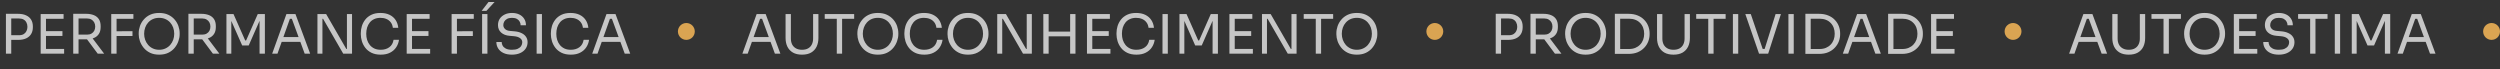
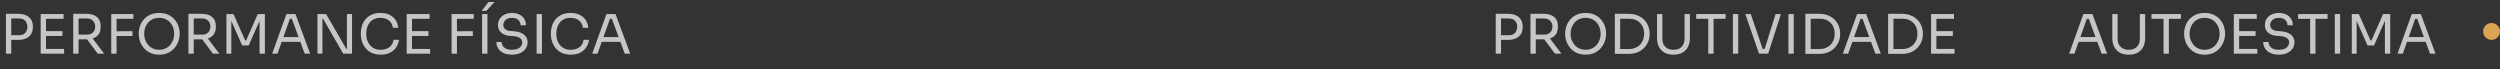
<svg xmlns="http://www.w3.org/2000/svg" width="1630" height="45" viewBox="0 0 1630 45" fill="none">
  <rect x="0" y="0" width="1630" height="45" fill="#333333" stroke="none" />
  <path d="M6.625 26.007V22.962H12.396C13.623 22.962 14.638 22.726 15.441 22.253C16.244 21.758 16.845 21.097 17.247 20.271C17.672 19.445 17.884 18.524 17.884 17.509C17.884 16.47 17.672 15.538 17.247 14.712C16.845 13.886 16.244 13.236 15.441 12.764C14.638 12.292 13.623 12.056 12.396 12.056H6.625V9.011H11.759C13.883 9.011 15.653 9.353 17.07 10.038C18.509 10.699 19.595 11.643 20.327 12.87C21.059 14.098 21.425 15.55 21.425 17.226V17.792C21.425 19.445 21.059 20.896 20.327 22.147C19.595 23.375 18.509 24.331 17.07 25.015C15.653 25.676 13.883 26.007 11.759 26.007H6.625ZM3.863 35V9.011H7.333V35H3.863ZM26.511 35V9.153H29.981V35H26.511ZM29.273 35V31.884H41.807V35H29.273ZM29.273 23.422V20.306H40.709V23.422H29.273ZM29.273 12.269V9.153H41.453V12.269H29.273ZM47.741 35V9.011H51.211V35H47.741ZM63.71 35L55.141 23.493H59.213L67.923 35H63.71ZM49.901 25.652V22.572H56.841C57.927 22.572 58.859 22.348 59.638 21.899C60.417 21.451 61.019 20.837 61.444 20.058C61.869 19.256 62.081 18.347 62.081 17.332C62.081 16.317 61.869 15.42 61.444 14.641C61.019 13.838 60.417 13.213 59.638 12.764C58.859 12.292 57.927 12.056 56.841 12.056H49.901V9.011H56.204C58.092 9.011 59.744 9.294 61.161 9.861C62.577 10.428 63.675 11.301 64.454 12.481C65.233 13.661 65.622 15.184 65.622 17.049V17.615C65.622 19.48 65.221 21.002 64.418 22.183C63.639 23.363 62.541 24.236 61.125 24.803C59.733 25.369 58.092 25.652 56.204 25.652H49.901ZM72.533 35V9.153H76.003V35H72.533ZM75.295 23.493V20.377L86.377 20.341V23.457L75.295 23.493ZM75.295 12.269V9.153H86.979V12.269H75.295ZM103.786 35.637C101.473 35.637 99.478 35.224 97.802 34.398C96.126 33.572 94.745 32.486 93.659 31.141C92.574 29.795 91.759 28.355 91.216 26.821C90.697 25.287 90.437 23.811 90.437 22.395V21.616C90.437 20.082 90.709 18.536 91.252 16.978C91.795 15.42 92.621 14.004 93.73 12.729C94.84 11.431 96.221 10.392 97.873 9.613C99.549 8.834 101.52 8.445 103.786 8.445C106.052 8.445 108.011 8.834 109.663 9.613C111.339 10.392 112.732 11.431 113.841 12.729C114.951 14.004 115.777 15.42 116.32 16.978C116.863 18.536 117.134 20.082 117.134 21.616V22.395C117.134 23.811 116.863 25.287 116.32 26.821C115.801 28.355 114.998 29.795 113.912 31.141C112.826 32.486 111.446 33.572 109.77 34.398C108.094 35.224 106.099 35.637 103.786 35.637ZM103.786 32.451C105.297 32.451 106.654 32.167 107.858 31.601C109.085 31.034 110.124 30.267 110.974 29.299C111.823 28.308 112.472 27.199 112.921 25.971C113.369 24.72 113.594 23.41 113.594 22.041C113.594 20.601 113.369 19.256 112.921 18.005C112.472 16.753 111.823 15.656 110.974 14.712C110.124 13.744 109.085 12.989 107.858 12.446C106.654 11.903 105.297 11.631 103.786 11.631C102.275 11.631 100.906 11.903 99.679 12.446C98.475 12.989 97.448 13.744 96.598 14.712C95.748 15.656 95.099 16.753 94.651 18.005C94.202 19.256 93.978 20.601 93.978 22.041C93.978 23.41 94.202 24.72 94.651 25.971C95.099 27.199 95.748 28.308 96.598 29.299C97.448 30.267 98.475 31.034 99.679 31.601C100.906 32.167 102.275 32.451 103.786 32.451ZM122.843 35V9.011H126.313V35H122.843ZM138.812 35L130.243 23.493H134.315L143.025 35H138.812ZM125.003 25.652V22.572H131.943C133.029 22.572 133.961 22.348 134.74 21.899C135.519 21.451 136.121 20.837 136.546 20.058C136.971 19.256 137.183 18.347 137.183 17.332C137.183 16.317 136.971 15.42 136.546 14.641C136.121 13.838 135.519 13.213 134.74 12.764C133.961 12.292 133.029 12.056 131.943 12.056H125.003V9.011H131.305C133.194 9.011 134.846 9.294 136.262 9.861C137.679 10.428 138.776 11.301 139.555 12.481C140.334 13.661 140.724 15.184 140.724 17.049V17.615C140.724 19.48 140.323 21.002 139.52 22.183C138.741 23.363 137.643 24.236 136.227 24.803C134.834 25.369 133.194 25.652 131.305 25.652H125.003ZM147.635 35V9.153H152.238L159.886 26.396H160.452L168.065 9.153H172.703V35H169.233V12.941L169.481 13.012L162.152 29.654H157.903L150.538 13.012L150.822 12.941V35H147.635ZM177.445 35L186.757 9.153H192.635L202.23 35H198.654L189.979 11.419L191.679 12.269H187.501L189.307 11.419L180.915 35H177.445ZM183.004 27.281L184.172 24.165H195.326L196.494 27.281H183.004ZM206.97 35V9.153H212.635L225.771 31.884H226.904L226.196 32.522V9.153H229.524V35H223.788L210.652 12.269H209.519L210.227 11.631V35H206.97ZM248.241 35.637C245.881 35.637 243.863 35.224 242.187 34.398C240.534 33.572 239.201 32.498 238.186 31.176C237.171 29.854 236.427 28.426 235.955 26.892C235.483 25.334 235.247 23.835 235.247 22.395V21.616C235.247 20.058 235.483 18.5 235.955 16.942C236.451 15.384 237.206 13.968 238.221 12.694C239.236 11.419 240.558 10.392 242.187 9.613C243.816 8.834 245.763 8.445 248.029 8.445C250.342 8.445 252.325 8.846 253.977 9.649C255.63 10.451 256.94 11.572 257.908 13.012C258.875 14.452 259.465 16.152 259.678 18.111H256.137C255.948 16.647 255.476 15.444 254.721 14.499C253.966 13.531 253.01 12.812 251.853 12.339C250.72 11.867 249.445 11.631 248.029 11.631C246.495 11.631 245.149 11.903 243.993 12.446C242.836 12.965 241.868 13.709 241.089 14.676C240.334 15.62 239.755 16.718 239.354 17.969C238.977 19.22 238.788 20.578 238.788 22.041C238.788 23.434 238.977 24.756 239.354 26.007C239.755 27.258 240.346 28.367 241.125 29.335C241.927 30.303 242.919 31.07 244.099 31.636C245.279 32.179 246.66 32.451 248.241 32.451C250.46 32.451 252.325 31.896 253.836 30.787C255.346 29.677 256.267 28.072 256.597 25.971H260.138C259.902 27.741 259.3 29.358 258.332 30.822C257.388 32.285 256.066 33.454 254.367 34.327C252.691 35.201 250.649 35.637 248.241 35.637ZM265.163 35V9.153H268.633V35H265.163ZM267.925 35V31.884H280.459V35H267.925ZM267.925 23.422V20.306H279.362V23.422H267.925ZM267.925 12.269V9.153H280.105V12.269H267.925ZM294.45 35V9.153H297.92V35H294.45ZM297.212 23.493V20.377L308.294 20.341V23.457L297.212 23.493ZM297.212 12.269V9.153H308.896V12.269H297.212ZM314.334 35V9.153H317.804V35H314.334ZM314.015 7.099L318.512 1.292H322.477L317.131 7.099H314.015ZM333.788 35.637C331.64 35.637 329.811 35.283 328.3 34.575C326.79 33.867 325.633 32.887 324.83 31.636C324.028 30.385 323.626 28.969 323.626 27.387H327.096C327.096 28.166 327.297 28.945 327.698 29.724C328.123 30.503 328.82 31.152 329.787 31.672C330.779 32.191 332.112 32.451 333.788 32.451C335.346 32.451 336.621 32.226 337.612 31.778C338.604 31.306 339.335 30.704 339.808 29.972C340.28 29.217 340.516 28.402 340.516 27.529C340.516 26.467 340.055 25.593 339.135 24.909C338.214 24.201 336.869 23.764 335.098 23.599L332.23 23.351C329.941 23.162 328.111 22.454 326.742 21.227C325.373 19.999 324.689 18.382 324.689 16.376C324.689 14.794 325.066 13.414 325.822 12.233C326.601 11.053 327.675 10.132 329.044 9.471C330.413 8.787 332.006 8.445 333.824 8.445C335.618 8.445 337.199 8.775 338.568 9.436C339.937 10.097 341 11.029 341.755 12.233C342.534 13.414 342.923 14.83 342.923 16.482H339.453C339.453 15.656 339.253 14.877 338.852 14.145C338.474 13.414 337.872 12.812 337.046 12.339C336.22 11.867 335.146 11.631 333.824 11.631C332.549 11.631 331.487 11.855 330.637 12.304C329.811 12.752 329.185 13.343 328.761 14.074C328.359 14.783 328.159 15.55 328.159 16.376C328.159 17.32 328.524 18.158 329.256 18.89C329.988 19.622 331.074 20.046 332.514 20.164L335.382 20.412C337.152 20.554 338.675 20.932 339.949 21.545C341.247 22.135 342.239 22.938 342.923 23.953C343.632 24.944 343.986 26.136 343.986 27.529C343.986 29.111 343.561 30.515 342.711 31.742C341.861 32.97 340.669 33.926 339.135 34.611C337.6 35.295 335.818 35.637 333.788 35.637ZM349.879 35V9.153H353.349V35H349.879ZM372.166 35.637C369.806 35.637 367.788 35.224 366.112 34.398C364.459 33.572 363.126 32.498 362.111 31.176C361.096 29.854 360.352 28.426 359.88 26.892C359.408 25.334 359.172 23.835 359.172 22.395V21.616C359.172 20.058 359.408 18.5 359.88 16.942C360.376 15.384 361.131 13.968 362.146 12.694C363.161 11.419 364.483 10.392 366.112 9.613C367.74 8.834 369.688 8.445 371.954 8.445C374.267 8.445 376.25 8.846 377.902 9.649C379.555 10.451 380.865 11.572 381.833 13.012C382.8 14.452 383.39 16.152 383.603 18.111H380.062C379.873 16.647 379.401 15.444 378.646 14.499C377.891 13.531 376.935 12.812 375.778 12.339C374.645 11.867 373.37 11.631 371.954 11.631C370.42 11.631 369.074 11.903 367.918 12.446C366.761 12.965 365.793 13.709 365.014 14.676C364.259 15.62 363.68 16.718 363.279 17.969C362.901 19.22 362.713 20.578 362.713 22.041C362.713 23.434 362.901 24.756 363.279 26.007C363.68 27.258 364.271 28.367 365.05 29.335C365.852 30.303 366.843 31.07 368.024 31.636C369.204 32.179 370.585 32.451 372.166 32.451C374.385 32.451 376.25 31.896 377.761 30.787C379.271 29.677 380.192 28.072 380.522 25.971H384.063C383.827 27.741 383.225 29.358 382.257 30.822C381.313 32.285 379.991 33.454 378.292 34.327C376.616 35.201 374.574 35.637 372.166 35.637ZM386.119 35L395.431 9.153H401.309L410.904 35H407.328L398.653 11.419L400.353 12.269H396.175L397.98 11.419L389.589 35H386.119ZM391.678 27.281L392.846 24.165H404L405.168 27.281H391.678Z" fill="white" fill-opacity="0.72" />
-   <path d="M484.025 35L493.337 9.153H499.215L508.81 35H505.234L496.559 11.419L498.259 12.269H494.081L495.886 11.419L487.495 35H484.025ZM489.584 27.281L490.752 24.165H501.906L503.074 27.281H489.584ZM522.918 35.637C520.581 35.637 518.61 35.189 517.005 34.292C515.423 33.371 514.219 32.097 513.393 30.468C512.591 28.816 512.189 26.904 512.189 24.732V9.153H515.659V25.157C515.659 26.597 515.931 27.871 516.474 28.981C517.04 30.067 517.866 30.916 518.952 31.53C520.038 32.144 521.36 32.451 522.918 32.451C524.476 32.451 525.786 32.156 526.848 31.566C527.934 30.952 528.748 30.102 529.291 29.016C529.858 27.907 530.141 26.62 530.141 25.157V9.153H533.611V24.732C533.611 26.904 533.209 28.816 532.407 30.468C531.604 32.097 530.412 33.371 528.831 34.292C527.249 35.189 525.278 35.637 522.918 35.637ZM545.582 35V11.56H549.052V35H545.582ZM537.722 12.269V9.153H556.913V12.269H537.722ZM572.36 35.637C570.047 35.637 568.052 35.224 566.376 34.398C564.701 33.572 563.32 32.486 562.234 31.141C561.148 29.795 560.334 28.355 559.791 26.821C559.271 25.287 559.012 23.811 559.012 22.395V21.616C559.012 20.082 559.283 18.536 559.826 16.978C560.369 15.42 561.195 14.004 562.305 12.729C563.414 11.431 564.795 10.392 566.447 9.613C568.123 8.834 570.094 8.445 572.36 8.445C574.626 8.445 576.586 8.834 578.238 9.613C579.914 10.392 581.306 11.431 582.416 12.729C583.525 14.004 584.351 15.42 584.894 16.978C585.437 18.536 585.709 20.082 585.709 21.616V22.395C585.709 23.811 585.437 25.287 584.894 26.821C584.375 28.355 583.573 29.795 582.487 31.141C581.401 32.486 580.02 33.572 578.344 34.398C576.668 35.224 574.674 35.637 572.36 35.637ZM572.36 32.451C573.871 32.451 575.228 32.167 576.432 31.601C577.66 31.034 578.698 30.267 579.548 29.299C580.398 28.308 581.047 27.199 581.495 25.971C581.944 24.72 582.168 23.41 582.168 22.041C582.168 20.601 581.944 19.256 581.495 18.005C581.047 16.753 580.398 15.656 579.548 14.712C578.698 13.744 577.66 12.989 576.432 12.446C575.228 11.903 573.871 11.631 572.36 11.631C570.85 11.631 569.48 11.903 568.253 12.446C567.049 12.989 566.022 13.744 565.173 14.712C564.323 15.656 563.674 16.753 563.225 18.005C562.777 19.256 562.552 20.601 562.552 22.041C562.552 23.41 562.777 24.72 563.225 25.971C563.674 27.199 564.323 28.308 565.173 29.299C566.022 30.267 567.049 31.034 568.253 31.601C569.48 32.167 570.85 32.451 572.36 32.451ZM602.642 35.637C600.281 35.637 598.263 35.224 596.587 34.398C594.935 33.572 593.601 32.498 592.586 31.176C591.571 29.854 590.827 28.426 590.355 26.892C589.883 25.334 589.647 23.835 589.647 22.395V21.616C589.647 20.058 589.883 18.5 590.355 16.942C590.851 15.384 591.606 13.968 592.621 12.694C593.636 11.419 594.958 10.392 596.587 9.613C598.216 8.834 600.163 8.445 602.429 8.445C604.742 8.445 606.725 8.846 608.378 9.649C610.03 10.451 611.34 11.572 612.308 13.012C613.276 14.452 613.866 16.152 614.078 18.111H610.537C610.349 16.647 609.877 15.444 609.121 14.499C608.366 13.531 607.41 12.812 606.253 12.339C605.12 11.867 603.846 11.631 602.429 11.631C600.895 11.631 599.549 11.903 598.393 12.446C597.236 12.965 596.268 13.709 595.489 14.676C594.734 15.62 594.156 16.718 593.754 17.969C593.377 19.22 593.188 20.578 593.188 22.041C593.188 23.434 593.377 24.756 593.754 26.007C594.156 27.258 594.746 28.367 595.525 29.335C596.327 30.303 597.319 31.07 598.499 31.636C599.679 32.179 601.06 32.451 602.642 32.451C604.861 32.451 606.725 31.896 608.236 30.787C609.747 29.677 610.667 28.072 610.998 25.971H614.538C614.302 27.741 613.7 29.358 612.733 30.822C611.789 32.285 610.467 33.454 608.767 34.327C607.091 35.201 605.049 35.637 602.642 35.637ZM631.142 35.637C628.828 35.637 626.834 35.224 625.158 34.398C623.482 33.572 622.101 32.486 621.015 31.141C619.929 29.795 619.115 28.355 618.572 26.821C618.053 25.287 617.793 23.811 617.793 22.395V21.616C617.793 20.082 618.065 18.536 618.608 16.978C619.15 15.42 619.977 14.004 621.086 12.729C622.195 11.431 623.576 10.392 625.229 9.613C626.905 8.834 628.876 8.445 631.142 8.445C633.408 8.445 635.367 8.834 637.019 9.613C638.695 10.392 640.088 11.431 641.197 12.729C642.307 14.004 643.133 15.42 643.676 16.978C644.219 18.536 644.49 20.082 644.49 21.616V22.395C644.49 23.811 644.219 25.287 643.676 26.821C643.156 28.355 642.354 29.795 641.268 31.141C640.182 32.486 638.801 33.572 637.125 34.398C635.45 35.224 633.455 35.637 631.142 35.637ZM631.142 32.451C632.652 32.451 634.01 32.167 635.213 31.601C636.441 31.034 637.48 30.267 638.329 29.299C639.179 28.308 639.828 27.199 640.277 25.971C640.725 24.72 640.949 23.41 640.949 22.041C640.949 20.601 640.725 19.256 640.277 18.005C639.828 16.753 639.179 15.656 638.329 14.712C637.48 13.744 636.441 12.989 635.213 12.446C634.01 11.903 632.652 11.631 631.142 11.631C629.631 11.631 628.262 11.903 627.034 12.446C625.831 12.989 624.804 13.744 623.954 14.712C623.104 15.656 622.455 16.753 622.007 18.005C621.558 19.256 621.334 20.601 621.334 22.041C621.334 23.41 621.558 24.72 622.007 25.971C622.455 27.199 623.104 28.308 623.954 29.299C624.804 30.267 625.831 31.034 627.034 31.601C628.262 32.167 629.631 32.451 631.142 32.451ZM650.199 35V9.153H655.864L669 31.884H670.133L669.425 32.522V9.153H672.753V35H667.017L653.881 12.269H652.748L653.456 11.631V35H650.199ZM697.738 35V9.153H701.208V35H697.738ZM680.247 35V9.153H683.717V35H680.247ZM683.008 23.705V20.589H698.446V23.705H683.008ZM708.704 35V9.153H712.174V35H708.704ZM711.465 35V31.884H724V35H711.465ZM711.465 23.422V20.306H722.902V23.422H711.465ZM711.465 12.269V9.153H723.646V12.269H711.465ZM740.951 35.637C738.59 35.637 736.572 35.224 734.896 34.398C733.244 33.572 731.91 32.498 730.895 31.176C729.88 29.854 729.137 28.426 728.664 26.892C728.192 25.334 727.956 23.835 727.956 22.395V21.616C727.956 20.058 728.192 18.5 728.664 16.942C729.16 15.384 729.916 13.968 730.931 12.694C731.946 11.419 733.267 10.392 734.896 9.613C736.525 8.834 738.472 8.445 740.738 8.445C743.052 8.445 745.034 8.846 746.687 9.649C748.339 10.451 749.649 11.572 750.617 13.012C751.585 14.452 752.175 16.152 752.387 18.111H748.847C748.658 16.647 748.186 15.444 747.43 14.499C746.675 13.531 745.719 12.812 744.562 12.339C743.429 11.867 742.155 11.631 740.738 11.631C739.204 11.631 737.859 11.903 736.702 12.446C735.545 12.965 734.577 13.709 733.799 14.676C733.043 15.62 732.465 16.718 732.064 17.969C731.686 19.22 731.497 20.578 731.497 22.041C731.497 23.434 731.686 24.756 732.064 26.007C732.465 27.258 733.055 28.367 733.834 29.335C734.636 30.303 735.628 31.07 736.808 31.636C737.988 32.179 739.369 32.451 740.951 32.451C743.17 32.451 745.034 31.896 746.545 30.787C748.056 29.677 748.976 28.072 749.307 25.971H752.848C752.611 27.741 752.01 29.358 751.042 30.822C750.098 32.285 748.776 33.454 747.076 34.327C745.4 35.201 743.358 35.637 740.951 35.637ZM757.943 35V9.153H761.413V35H757.943ZM769.006 35V9.153H773.609L781.257 26.396H781.824L789.436 9.153H794.075V35H790.605V12.941L790.853 13.012L783.523 29.654H779.275L771.91 13.012L772.193 12.941V35H769.006ZM801.578 35V9.153H805.048V35H801.578ZM804.34 35V31.884H816.874V35H804.34ZM804.34 23.422V20.306H815.777V23.422H804.34ZM804.34 12.269V9.153H816.52V12.269H804.34ZM822.809 35V9.153H828.474L841.61 31.884H842.743L842.035 32.522V9.153H845.363V35H839.627L826.491 12.269H825.358L826.066 11.631V35H822.809ZM857.884 35V11.56H861.354V35H857.884ZM850.024 12.269V9.153H869.214V12.269H850.024ZM884.662 35.637C882.349 35.637 880.354 35.224 878.678 34.398C877.002 33.572 875.622 32.486 874.536 31.141C873.45 29.795 872.636 28.355 872.093 26.821C871.573 25.287 871.314 23.811 871.314 22.395V21.616C871.314 20.082 871.585 18.536 872.128 16.978C872.671 15.42 873.497 14.004 874.607 12.729C875.716 11.431 877.097 10.392 878.749 9.613C880.425 8.834 882.396 8.445 884.662 8.445C886.928 8.445 888.887 8.834 890.54 9.613C892.216 10.392 893.608 11.431 894.718 12.729C895.827 14.004 896.653 15.42 897.196 16.978C897.739 18.536 898.011 20.082 898.011 21.616V22.395C898.011 23.811 897.739 25.287 897.196 26.821C896.677 28.355 895.874 29.795 894.789 31.141C893.703 32.486 892.322 33.572 890.646 34.398C888.97 35.224 886.975 35.637 884.662 35.637ZM884.662 32.451C886.173 32.451 887.53 32.167 888.734 31.601C889.961 31.034 891 30.267 891.85 29.299C892.7 28.308 893.349 27.199 893.797 25.971C894.246 24.72 894.47 23.41 894.47 22.041C894.47 20.601 894.246 19.256 893.797 18.005C893.349 16.753 892.7 15.656 891.85 14.712C891 13.744 889.961 12.989 888.734 12.446C887.53 11.903 886.173 11.631 884.662 11.631C883.152 11.631 881.782 11.903 880.555 12.446C879.351 12.989 878.324 13.744 877.475 14.712C876.625 15.656 875.976 16.753 875.527 18.005C875.079 19.256 874.854 20.601 874.854 22.041C874.854 23.41 875.079 24.72 875.527 25.971C875.976 27.199 876.625 28.308 877.475 29.299C878.324 30.267 879.351 31.034 880.555 31.601C881.782 32.167 883.152 32.451 884.662 32.451Z" fill="white" fill-opacity="0.72" />
  <path d="M977.977 26.007V22.962H983.749C984.976 22.962 985.991 22.726 986.794 22.253C987.596 21.758 988.198 21.097 988.599 20.271C989.024 19.445 989.237 18.524 989.237 17.509C989.237 16.47 989.024 15.538 988.599 14.712C988.198 13.886 987.596 13.236 986.794 12.764C985.991 12.292 984.976 12.056 983.749 12.056H977.977V9.011H983.111C985.236 9.011 987.006 9.353 988.422 10.038C989.862 10.699 990.948 11.643 991.68 12.87C992.412 14.098 992.777 15.55 992.777 17.226V17.792C992.777 19.445 992.412 20.896 991.68 22.147C990.948 23.375 989.862 24.331 988.422 25.015C987.006 25.676 985.236 26.007 983.111 26.007H977.977ZM975.216 35V9.011H978.685V35H975.216ZM997.864 35V9.011H1001.33V35H997.864ZM1013.83 35L1005.26 23.493H1009.34L1018.05 35H1013.83ZM1000.02 25.652V22.572H1006.96C1008.05 22.572 1008.98 22.348 1009.76 21.899C1010.54 21.451 1011.14 20.837 1011.57 20.058C1011.99 19.256 1012.2 18.347 1012.2 17.332C1012.2 16.317 1011.99 15.42 1011.57 14.641C1011.14 13.838 1010.54 13.213 1009.76 12.764C1008.98 12.292 1008.05 12.056 1006.96 12.056H1000.02V9.011H1006.33C1008.21 9.011 1009.87 9.294 1011.28 9.861C1012.7 10.428 1013.8 11.301 1014.58 12.481C1015.35 13.661 1015.74 15.184 1015.74 17.049V17.615C1015.74 19.48 1015.34 21.002 1014.54 22.183C1013.76 23.363 1012.66 24.236 1011.25 24.803C1009.85 25.369 1008.21 25.652 1006.33 25.652H1000.02ZM1033.82 35.637C1031.51 35.637 1029.51 35.224 1027.83 34.398C1026.16 33.572 1024.78 32.486 1023.69 31.141C1022.61 29.795 1021.79 28.355 1021.25 26.821C1020.73 25.287 1020.47 23.811 1020.47 22.395V21.616C1020.47 20.082 1020.74 18.536 1021.28 16.978C1021.83 15.42 1022.65 14.004 1023.76 12.729C1024.87 11.431 1026.25 10.392 1027.91 9.613C1029.58 8.834 1031.55 8.445 1033.82 8.445C1036.08 8.445 1038.04 8.834 1039.7 9.613C1041.37 10.392 1042.76 11.431 1043.87 12.729C1044.98 14.004 1045.81 15.42 1046.35 16.978C1046.9 18.536 1047.17 20.082 1047.17 21.616V22.395C1047.17 23.811 1046.9 25.287 1046.35 26.821C1045.83 28.355 1045.03 29.795 1043.95 31.141C1042.86 32.486 1041.48 33.572 1039.8 34.398C1038.13 35.224 1036.13 35.637 1033.82 35.637ZM1033.82 32.451C1035.33 32.451 1036.69 32.167 1037.89 31.601C1039.12 31.034 1040.16 30.267 1041.01 29.299C1041.86 28.308 1042.51 27.199 1042.95 25.971C1043.4 24.72 1043.63 23.41 1043.63 22.041C1043.63 20.601 1043.4 19.256 1042.95 18.005C1042.51 16.753 1041.86 15.656 1041.01 14.712C1040.16 13.744 1039.12 12.989 1037.89 12.446C1036.69 11.903 1035.33 11.631 1033.82 11.631C1032.31 11.631 1030.94 11.903 1029.71 12.446C1028.51 12.989 1027.48 13.744 1026.63 14.712C1025.78 15.656 1025.13 16.753 1024.68 18.005C1024.24 19.256 1024.01 20.601 1024.01 22.041C1024.01 23.41 1024.24 24.72 1024.68 25.971C1025.13 27.199 1025.78 28.308 1026.63 29.299C1027.48 30.267 1028.51 31.034 1029.71 31.601C1030.94 32.167 1032.31 32.451 1033.82 32.451ZM1055.64 35.142V31.955H1062.08C1063.64 31.955 1065.02 31.707 1066.22 31.211C1067.45 30.692 1068.49 29.984 1069.34 29.087C1070.21 28.19 1070.87 27.14 1071.32 25.936C1071.77 24.732 1072 23.434 1072 22.041C1072 20.578 1071.77 19.256 1071.32 18.075C1070.87 16.872 1070.21 15.833 1069.34 14.96C1068.49 14.063 1067.45 13.378 1066.22 12.906C1065.02 12.434 1063.64 12.198 1062.08 12.198H1055.64V9.011H1061.73C1064.06 9.011 1066.09 9.377 1067.82 10.109C1069.54 10.817 1070.97 11.785 1072.1 13.012C1073.26 14.216 1074.12 15.573 1074.69 17.084C1075.25 18.571 1075.54 20.094 1075.54 21.651V22.43C1075.54 23.941 1075.25 25.452 1074.69 26.963C1074.12 28.473 1073.26 29.842 1072.1 31.07C1070.97 32.297 1069.54 33.289 1067.82 34.044C1066.09 34.776 1064.06 35.142 1061.73 35.142H1055.64ZM1052.88 35.142V9.011H1056.35V35.142H1052.88ZM1091.12 35.637C1088.78 35.637 1086.81 35.189 1085.2 34.292C1083.62 33.371 1082.42 32.097 1081.59 30.468C1080.79 28.816 1080.39 26.904 1080.39 24.732V9.153H1083.86V25.157C1083.86 26.597 1084.13 27.871 1084.67 28.981C1085.24 30.067 1086.06 30.916 1087.15 31.53C1088.24 32.144 1089.56 32.451 1091.12 32.451C1092.67 32.451 1093.98 32.156 1095.05 31.566C1096.13 30.952 1096.95 30.102 1097.49 29.016C1098.06 27.907 1098.34 26.62 1098.34 25.157V9.153H1101.81V24.732C1101.81 26.904 1101.41 28.816 1100.61 30.468C1099.8 32.097 1098.61 33.371 1097.03 34.292C1095.45 35.189 1093.48 35.637 1091.12 35.637ZM1113.78 35V11.56H1117.25V35H1113.78ZM1105.92 12.269V9.153H1125.11V12.269H1105.92ZM1129.85 35V9.153H1133.32V35H1129.85ZM1146.89 35L1137.94 9.153H1141.51L1149.55 32.734L1147.85 31.884H1152.1L1150.29 32.734L1157.69 9.153H1161.16L1152.84 35H1146.89ZM1166.05 35V9.153H1169.52V35H1166.05ZM1179.87 35.142V31.955H1186.32C1187.88 31.955 1189.26 31.707 1190.46 31.211C1191.69 30.692 1192.73 29.984 1193.58 29.087C1194.45 28.19 1195.11 27.14 1195.56 25.936C1196.01 24.732 1196.23 23.434 1196.23 22.041C1196.23 20.578 1196.01 19.256 1195.56 18.075C1195.11 16.872 1194.45 15.833 1193.58 14.96C1192.73 14.063 1191.69 13.378 1190.46 12.906C1189.26 12.434 1187.88 12.198 1186.32 12.198H1179.87V9.011H1185.96C1188.3 9.011 1190.33 9.377 1192.05 10.109C1193.78 10.817 1195.21 11.785 1196.34 13.012C1197.49 14.216 1198.36 15.573 1198.92 17.084C1199.49 18.571 1199.77 20.094 1199.77 21.651V22.43C1199.77 23.941 1199.49 25.452 1198.92 26.963C1198.36 28.473 1197.49 29.842 1196.34 31.07C1195.21 32.297 1193.78 33.289 1192.05 34.044C1190.33 34.776 1188.3 35.142 1185.96 35.142H1179.87ZM1177.11 35.142V9.011H1180.58V35.142H1177.11ZM1201.53 35L1210.84 9.153H1216.72L1226.31 35H1222.74L1214.06 11.419L1215.76 12.269H1211.58L1213.39 11.419L1205 35H1201.53ZM1207.09 27.281L1208.26 24.165H1219.41L1220.58 27.281H1207.09ZM1233.81 35.142V31.955H1240.26C1241.82 31.955 1243.2 31.707 1244.4 31.211C1245.63 30.692 1246.67 29.984 1247.52 29.087C1248.39 28.19 1249.05 27.14 1249.5 25.936C1249.95 24.732 1250.17 23.434 1250.17 22.041C1250.17 20.578 1249.95 19.256 1249.5 18.075C1249.05 16.872 1248.39 15.833 1247.52 14.96C1246.67 14.063 1245.63 13.378 1244.4 12.906C1243.2 12.434 1241.82 12.198 1240.26 12.198H1233.81V9.011H1239.9C1242.24 9.011 1244.27 9.377 1245.99 10.109C1247.72 10.817 1249.15 11.785 1250.28 13.012C1251.44 14.216 1252.3 15.573 1252.86 17.084C1253.43 18.571 1253.71 20.094 1253.71 21.651V22.43C1253.71 23.941 1253.43 25.452 1252.86 26.963C1252.3 28.473 1251.44 29.842 1250.28 31.07C1249.15 32.297 1247.72 33.289 1245.99 34.044C1244.27 34.776 1242.24 35.142 1239.9 35.142H1233.81ZM1231.05 35.142V9.011H1234.52V35.142H1231.05ZM1259.06 35V9.153H1262.53V35H1259.06ZM1261.82 35V31.884H1274.36V35H1261.82ZM1261.82 23.422V20.306H1273.26V23.422H1261.82ZM1261.82 12.269V9.153H1274V12.269H1261.82Z" fill="white" fill-opacity="0.72" />
  <path d="M1349.06 35L1358.37 9.153H1364.25L1373.84 35H1370.27L1361.59 11.419L1363.29 12.269H1359.11L1360.92 11.419L1352.53 35H1349.06ZM1354.62 27.281L1355.79 24.165H1366.94L1368.11 27.281H1354.62ZM1387.95 35.637C1385.61 35.637 1383.64 35.189 1382.04 34.292C1380.46 33.371 1379.25 32.097 1378.43 30.468C1377.62 28.816 1377.22 26.904 1377.22 24.732V9.153H1380.69V25.157C1380.69 26.597 1380.96 27.871 1381.51 28.981C1382.07 30.067 1382.9 30.916 1383.99 31.53C1385.07 32.144 1386.39 32.451 1387.95 32.451C1389.51 32.451 1390.82 32.156 1391.88 31.566C1392.97 30.952 1393.78 30.102 1394.32 29.016C1394.89 27.907 1395.17 26.62 1395.17 25.157V9.153H1398.64V24.732C1398.64 26.904 1398.24 28.816 1397.44 30.468C1396.64 32.097 1395.45 33.371 1393.86 34.292C1392.28 35.189 1390.31 35.637 1387.95 35.637ZM1410.62 35V11.56H1414.09V35H1410.62ZM1402.76 12.269V9.153H1421.95V12.269H1402.76ZM1437.39 35.637C1435.08 35.637 1433.09 35.224 1431.41 34.398C1429.73 33.572 1428.35 32.486 1427.27 31.141C1426.18 29.795 1425.37 28.355 1424.82 26.821C1424.31 25.287 1424.05 23.811 1424.05 22.395V21.616C1424.05 20.082 1424.32 18.536 1424.86 16.978C1425.4 15.42 1426.23 14.004 1427.34 12.729C1428.45 11.431 1429.83 10.392 1431.48 9.613C1433.16 8.834 1435.13 8.445 1437.39 8.445C1439.66 8.445 1441.62 8.834 1443.27 9.613C1444.95 10.392 1446.34 11.431 1447.45 12.729C1448.56 14.004 1449.39 15.42 1449.93 16.978C1450.47 18.536 1450.74 20.082 1450.74 21.616V22.395C1450.74 23.811 1450.47 25.287 1449.93 26.821C1449.41 28.355 1448.61 29.795 1447.52 31.141C1446.43 32.486 1445.05 33.572 1443.38 34.398C1441.7 35.224 1439.71 35.637 1437.39 35.637ZM1437.39 32.451C1438.9 32.451 1440.26 32.167 1441.47 31.601C1442.69 31.034 1443.73 30.267 1444.58 29.299C1445.43 28.308 1446.08 27.199 1446.53 25.971C1446.98 24.72 1447.2 23.41 1447.2 22.041C1447.2 20.601 1446.98 19.256 1446.53 18.005C1446.08 16.753 1445.43 15.656 1444.58 14.712C1443.73 13.744 1442.69 12.989 1441.47 12.446C1440.26 11.903 1438.9 11.631 1437.39 11.631C1435.88 11.631 1434.51 11.903 1433.29 12.446C1432.08 12.989 1431.06 13.744 1430.21 14.712C1429.36 15.656 1428.71 16.753 1428.26 18.005C1427.81 19.256 1427.59 20.601 1427.59 22.041C1427.59 23.41 1427.81 24.72 1428.26 25.971C1428.71 27.199 1429.36 28.308 1430.21 29.299C1431.06 30.267 1432.08 31.034 1433.29 31.601C1434.51 32.167 1435.88 32.451 1437.39 32.451ZM1456.45 35V9.153H1459.92V35H1456.45ZM1459.21 35V31.884H1471.75V35H1459.21ZM1459.21 23.422V20.306H1470.65V23.422H1459.21ZM1459.21 12.269V9.153H1471.39V12.269H1459.21ZM1485.8 35.637C1483.65 35.637 1481.82 35.283 1480.31 34.575C1478.8 33.867 1477.64 32.887 1476.84 31.636C1476.04 30.385 1475.63 28.969 1475.63 27.387H1479.1C1479.1 28.166 1479.31 28.945 1479.71 29.724C1480.13 30.503 1480.83 31.152 1481.8 31.672C1482.79 32.191 1484.12 32.451 1485.8 32.451C1487.35 32.451 1488.63 32.226 1489.62 31.778C1490.61 31.306 1491.34 30.704 1491.82 29.972C1492.29 29.217 1492.52 28.402 1492.52 27.529C1492.52 26.467 1492.06 25.593 1491.14 24.909C1490.22 24.201 1488.88 23.764 1487.11 23.599L1484.24 23.351C1481.95 23.162 1480.12 22.454 1478.75 21.227C1477.38 19.999 1476.7 18.382 1476.7 16.376C1476.7 14.794 1477.07 13.414 1477.83 12.233C1478.61 11.053 1479.68 10.132 1481.05 9.471C1482.42 8.787 1484.01 8.445 1485.83 8.445C1487.63 8.445 1489.21 8.775 1490.58 9.436C1491.95 10.097 1493.01 11.029 1493.76 12.233C1494.54 13.414 1494.93 14.83 1494.93 16.482H1491.46C1491.46 15.656 1491.26 14.877 1490.86 14.145C1490.48 13.414 1489.88 12.812 1489.05 12.339C1488.23 11.867 1487.15 11.631 1485.83 11.631C1484.56 11.631 1483.5 11.855 1482.65 12.304C1481.82 12.752 1481.19 13.343 1480.77 14.074C1480.37 14.783 1480.17 15.55 1480.17 16.376C1480.17 17.32 1480.53 18.158 1481.26 18.89C1482 19.622 1483.08 20.046 1484.52 20.164L1487.39 20.412C1489.16 20.554 1490.68 20.932 1491.96 21.545C1493.26 22.135 1494.25 22.938 1494.93 23.953C1495.64 24.944 1495.99 26.136 1495.99 27.529C1495.99 29.111 1495.57 30.515 1494.72 31.742C1493.87 32.97 1492.68 33.926 1491.14 34.611C1489.61 35.295 1487.83 35.637 1485.8 35.637ZM1506.22 35V11.56H1509.69V35H1506.22ZM1498.36 12.269V9.153H1517.55V12.269H1498.36ZM1522.29 35V9.153H1525.76V35H1522.29ZM1533.35 35V9.153H1537.95L1545.6 26.396H1546.17L1553.78 9.153H1558.42V35H1554.95V12.941L1555.2 13.012L1547.87 29.654H1543.62L1536.25 13.012L1536.54 12.941V35H1533.35ZM1563.16 35L1572.47 9.153H1578.35L1587.95 35H1584.37L1575.7 11.419L1577.39 12.269H1573.22L1575.02 11.419L1566.63 35H1563.16ZM1568.72 27.281L1569.89 24.165H1581.04L1582.21 27.281H1568.72Z" fill="white" fill-opacity="0.72" />
-   <circle cx="447.5" cy="20.5" r="5.5" fill="#DAA452" />
-   <circle cx="935.5" cy="20.5" r="5.5" fill="#DAA452" />
-   <circle cx="1312.5" cy="20.5" r="5.5" fill="#DAA452" />
  <circle cx="1624.5" cy="20.5" r="5.5" fill="#DAA452" />
</svg>